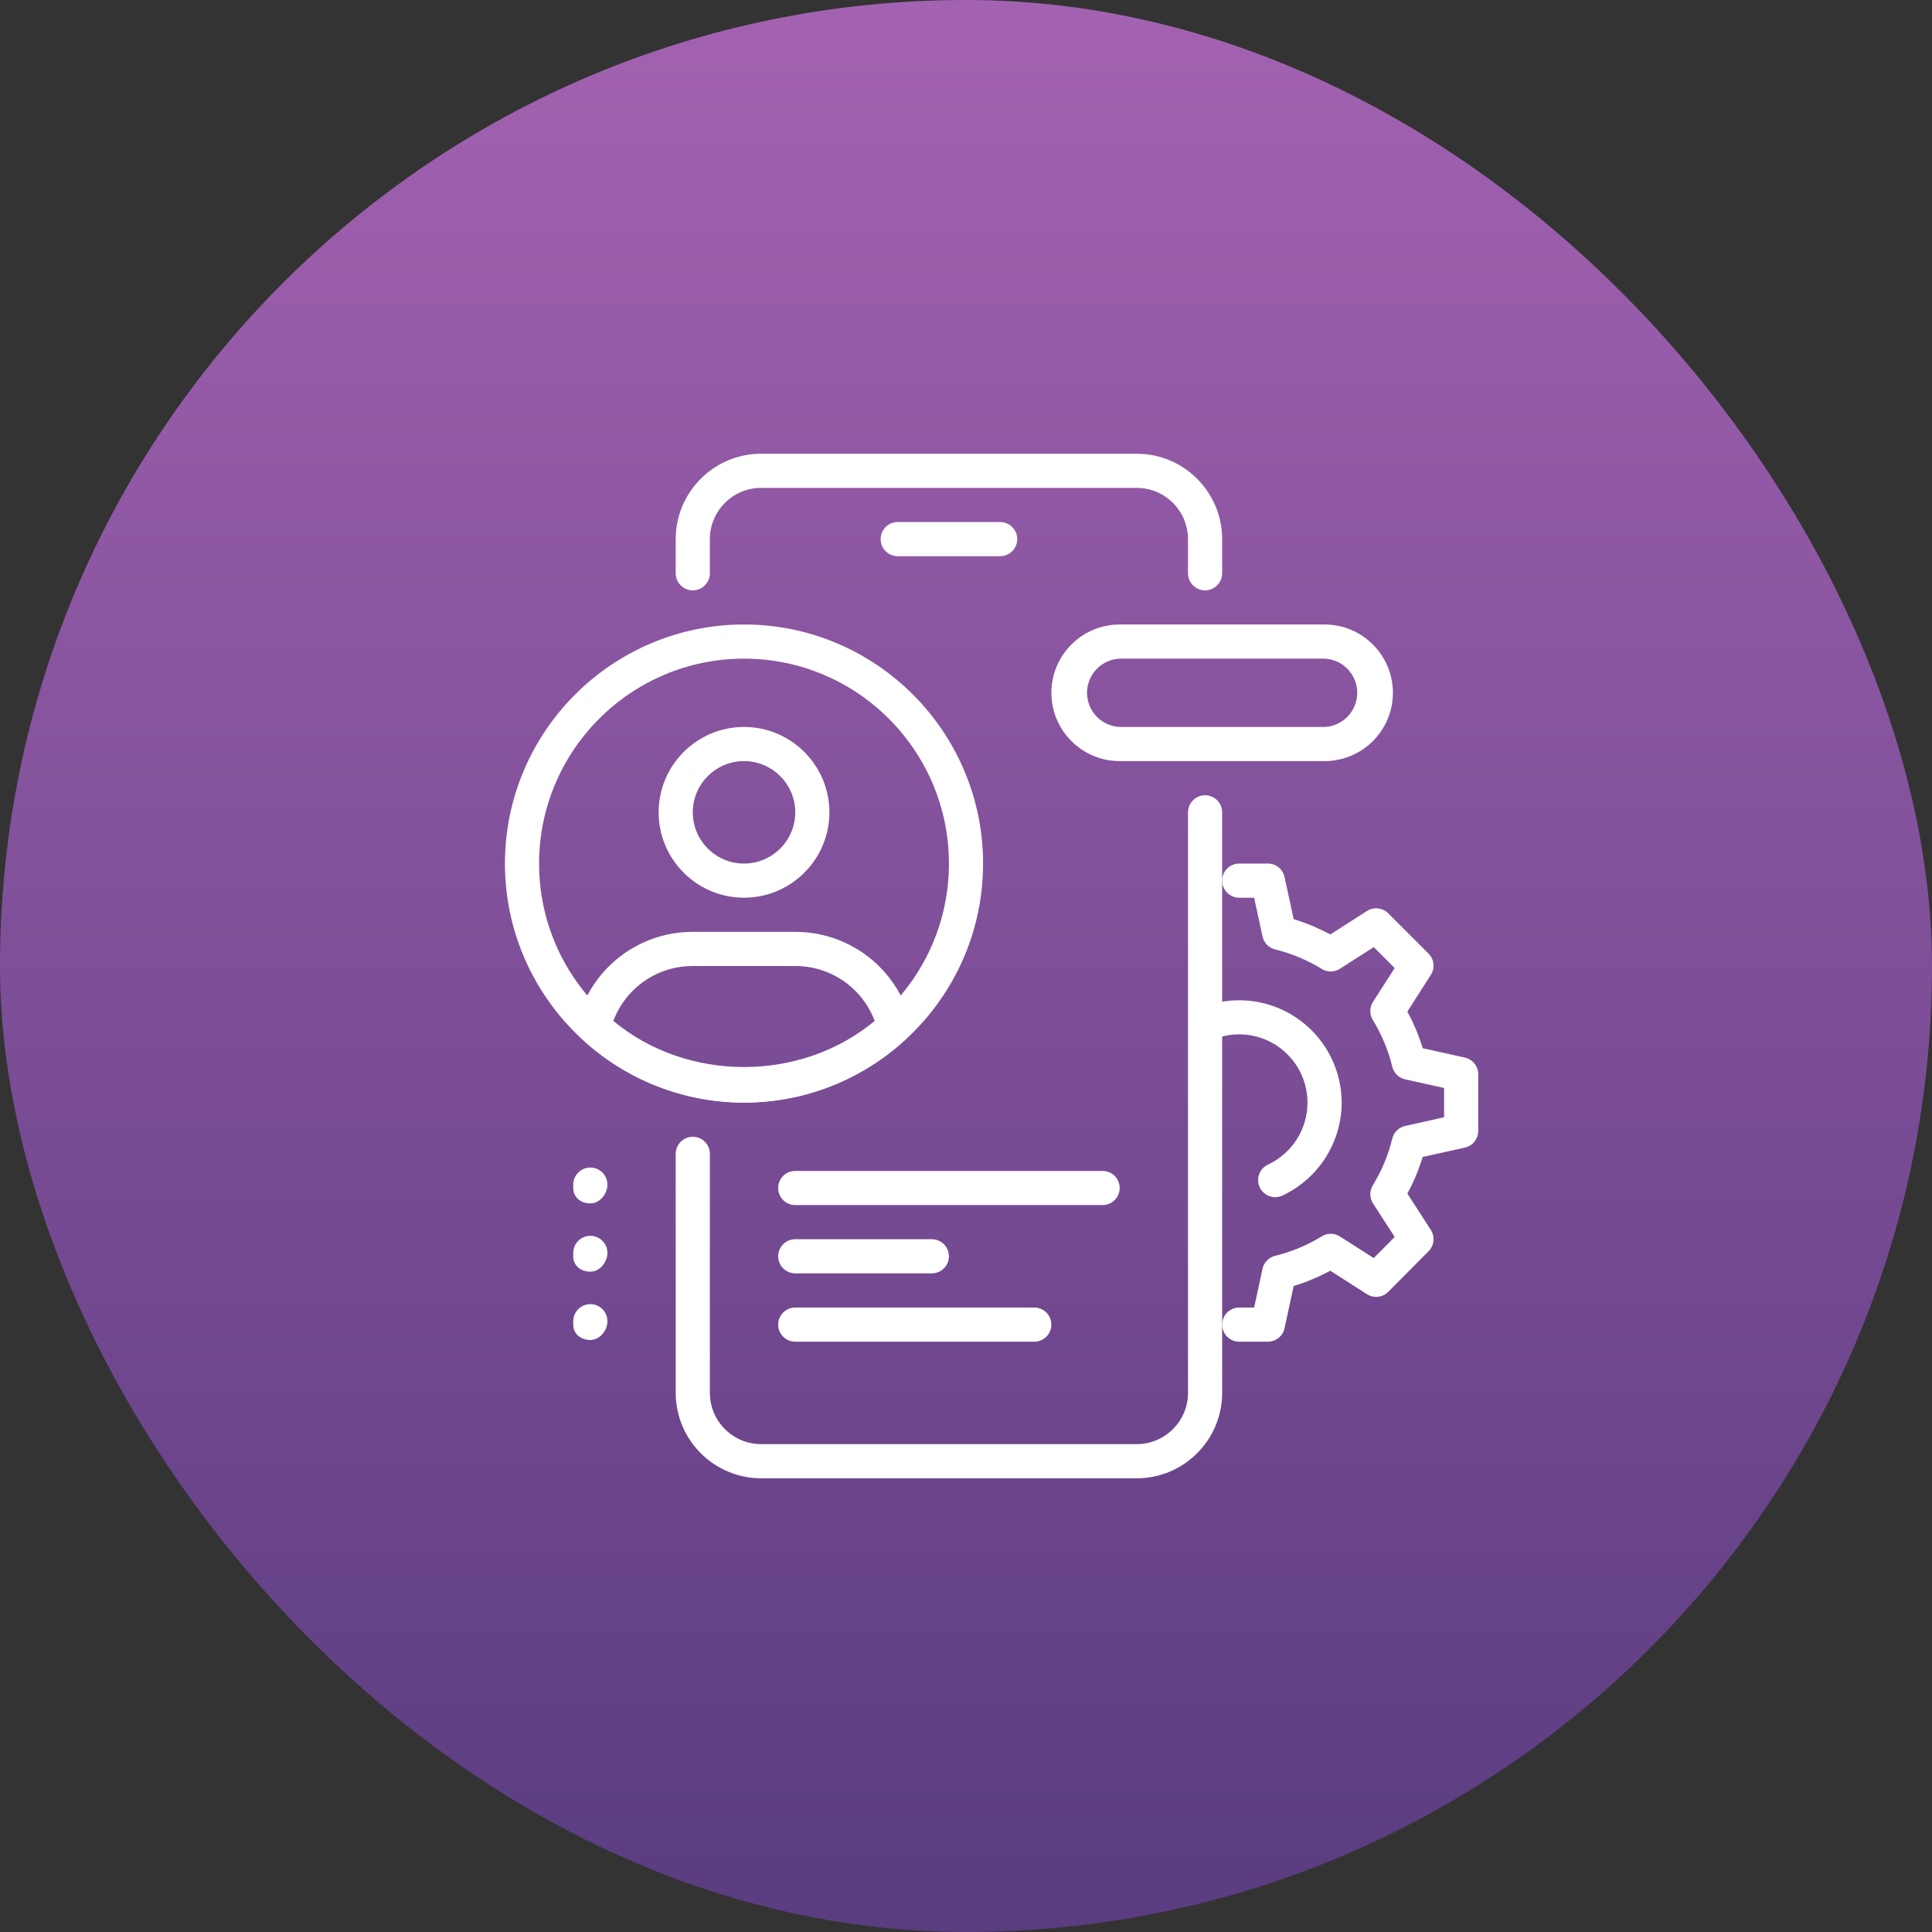
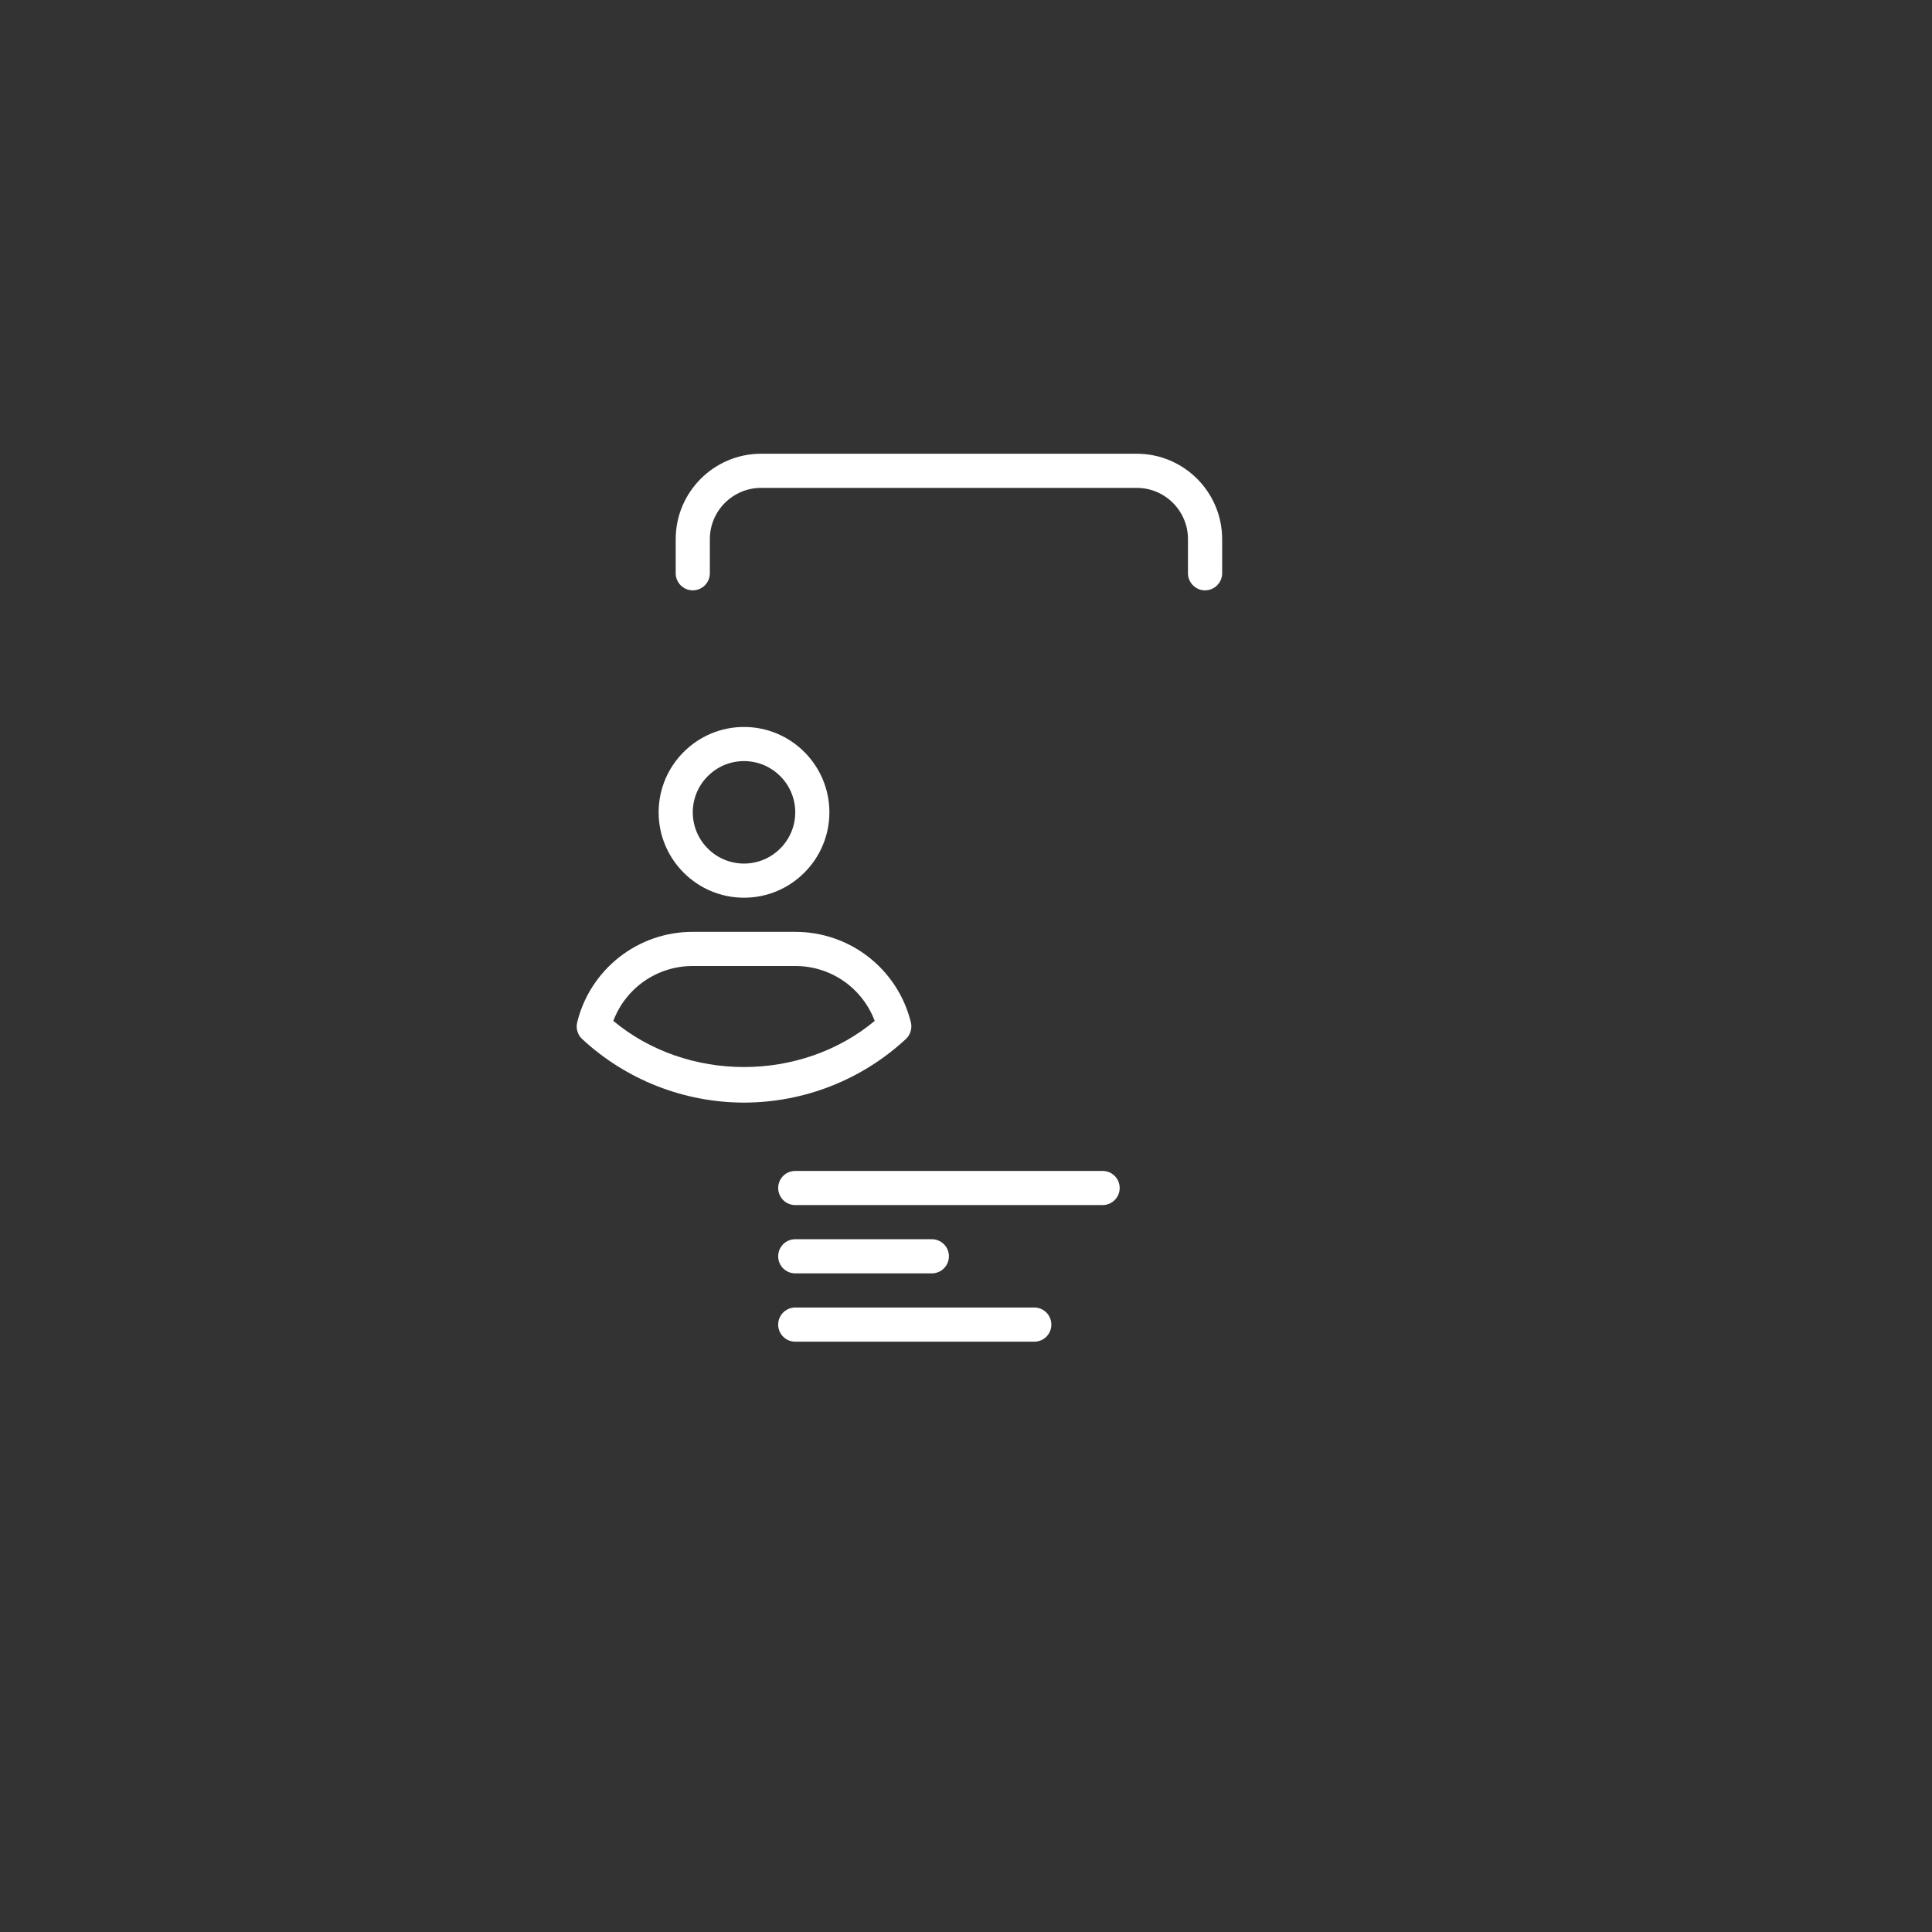
<svg xmlns="http://www.w3.org/2000/svg" width="55" height="55" viewBox="0 0 55 55" fill="none">
  <rect x="0" y="0" width="55" height="55" fill="#333333" stroke="none" />
-   <rect width="55" height="55" rx="27.5" fill="url(#paint0_linear_298_3491)" />
-   <path d="M28.472 15.834H25.556C25.427 15.834 25.303 15.782 25.212 15.691C25.121 15.6 25.07 15.476 25.07 15.347C25.07 15.219 25.121 15.095 25.212 15.004C25.303 14.912 25.427 14.861 25.556 14.861H28.472C28.601 14.861 28.725 14.912 28.816 15.004C28.907 15.095 28.959 15.219 28.959 15.347C28.959 15.476 28.907 15.6 28.816 15.691C28.725 15.782 28.601 15.834 28.472 15.834ZM32.361 42.084H21.667C21.023 42.083 20.405 41.827 19.949 41.371C19.493 40.915 19.237 40.297 19.236 39.653V32.847C19.236 32.718 19.288 32.595 19.379 32.504C19.47 32.413 19.593 32.361 19.722 32.361C19.851 32.361 19.975 32.413 20.066 32.504C20.157 32.595 20.209 32.718 20.209 32.847V39.653C20.209 40.457 20.863 41.111 21.667 41.111H32.361C33.165 41.111 33.82 40.457 33.82 39.653V23.125C33.82 22.996 33.871 22.873 33.962 22.782C34.053 22.69 34.177 22.639 34.306 22.639C34.435 22.639 34.558 22.69 34.65 22.782C34.741 22.873 34.792 22.996 34.792 23.125V39.653C34.792 40.993 33.702 42.084 32.361 42.084Z" fill="white" />
  <path d="M34.306 16.806C34.176 16.806 34.053 16.755 33.962 16.663C33.871 16.572 33.819 16.449 33.819 16.32V15.348C33.819 14.543 33.165 13.889 32.361 13.889H21.667C20.863 13.889 20.208 14.543 20.208 15.348V16.32C20.208 16.449 20.157 16.572 20.066 16.663C19.975 16.755 19.851 16.806 19.722 16.806C19.593 16.806 19.47 16.755 19.378 16.663C19.287 16.572 19.236 16.449 19.236 16.32V15.348C19.236 14.008 20.326 12.917 21.667 12.917H32.361C33.702 12.917 34.792 14.008 34.792 15.348V16.32C34.792 16.449 34.74 16.572 34.649 16.663C34.558 16.755 34.434 16.806 34.306 16.806ZM26.528 36.25H22.639C22.51 36.25 22.386 36.199 22.295 36.108C22.204 36.017 22.153 35.893 22.153 35.764C22.153 35.635 22.204 35.512 22.295 35.42C22.386 35.329 22.51 35.278 22.639 35.278H26.528C26.657 35.278 26.78 35.329 26.871 35.42C26.963 35.512 27.014 35.635 27.014 35.764C27.014 35.893 26.963 36.017 26.871 36.108C26.78 36.199 26.657 36.25 26.528 36.25ZM29.444 38.195H22.639C22.51 38.195 22.386 38.144 22.295 38.052C22.204 37.961 22.153 37.838 22.153 37.709C22.153 37.58 22.204 37.456 22.295 37.365C22.386 37.274 22.51 37.222 22.639 37.222H29.444C29.573 37.222 29.697 37.274 29.788 37.365C29.879 37.456 29.93 37.58 29.93 37.709C29.93 37.838 29.879 37.961 29.788 38.052C29.697 38.144 29.573 38.195 29.444 38.195ZM31.389 34.306H22.639C22.51 34.306 22.386 34.255 22.295 34.163C22.204 34.072 22.153 33.949 22.153 33.82C22.153 33.691 22.204 33.567 22.295 33.476C22.386 33.385 22.51 33.334 22.639 33.334H31.389C31.518 33.334 31.641 33.385 31.733 33.476C31.824 33.567 31.875 33.691 31.875 33.82C31.875 33.949 31.824 34.072 31.733 34.163C31.641 34.255 31.518 34.306 31.389 34.306ZM21.18 25.556C19.84 25.556 18.75 24.465 18.75 23.125C18.75 21.786 19.84 20.695 21.18 20.695C22.521 20.695 23.611 21.786 23.611 23.125C23.611 24.465 22.521 25.556 21.18 25.556ZM21.18 21.667C20.376 21.667 19.722 22.321 19.722 23.125C19.722 23.929 20.376 24.584 21.18 24.584C21.985 24.584 22.639 23.929 22.639 23.125C22.639 22.321 21.985 21.667 21.18 21.667ZM21.18 31.389C19.471 31.387 17.826 30.741 16.573 29.579C16.509 29.52 16.462 29.445 16.438 29.362C16.413 29.278 16.41 29.19 16.431 29.105C16.611 28.369 17.034 27.715 17.631 27.247C18.227 26.78 18.964 26.526 19.722 26.528H22.639C23.397 26.527 24.133 26.78 24.73 27.247C25.327 27.714 25.75 28.368 25.931 29.105C25.952 29.189 25.949 29.277 25.924 29.361C25.899 29.444 25.853 29.519 25.789 29.578C24.536 30.741 22.89 31.387 21.18 31.389ZM17.46 29.063C19.562 30.814 22.799 30.814 24.901 29.063C24.728 28.603 24.419 28.207 24.015 27.927C23.61 27.648 23.13 27.499 22.639 27.5H19.722C19.231 27.499 18.751 27.648 18.346 27.927C17.942 28.207 17.633 28.603 17.46 29.063Z" fill="white" />
-   <path d="M21.181 31.389C17.429 31.389 14.375 28.337 14.375 24.584C14.375 20.831 17.429 17.778 21.181 17.778C24.932 17.778 27.986 20.831 27.986 24.584C27.986 28.337 24.932 31.389 21.181 31.389ZM21.181 18.75C17.963 18.75 15.347 21.367 15.347 24.584C15.347 27.801 17.963 30.417 21.181 30.417C24.398 30.417 27.014 27.801 27.014 24.584C27.014 21.367 24.398 18.75 21.181 18.75ZM16.806 34.258C16.537 34.258 16.319 34.088 16.319 33.82V33.723C16.319 33.594 16.371 33.47 16.462 33.379C16.553 33.288 16.677 33.237 16.806 33.237C16.934 33.237 17.058 33.288 17.149 33.379C17.241 33.47 17.292 33.594 17.292 33.723C17.292 33.991 17.074 34.258 16.806 34.258ZM16.806 36.202C16.537 36.202 16.319 36.033 16.319 35.764V35.667C16.319 35.538 16.371 35.415 16.462 35.324C16.553 35.232 16.677 35.181 16.806 35.181C16.934 35.181 17.058 35.232 17.149 35.324C17.241 35.415 17.292 35.538 17.292 35.667C17.292 35.935 17.074 36.202 16.806 36.202ZM16.806 38.146C16.537 38.146 16.319 37.977 16.319 37.709V37.612C16.319 37.483 16.371 37.359 16.462 37.268C16.553 37.177 16.677 37.126 16.806 37.126C16.934 37.126 17.058 37.177 17.149 37.268C17.241 37.359 17.292 37.483 17.292 37.612C17.292 37.88 17.074 38.146 16.806 38.146ZM36.094 38.195H35.278C35.149 38.195 35.025 38.144 34.934 38.053C34.843 37.961 34.792 37.838 34.792 37.709C34.792 37.58 34.843 37.456 34.934 37.365C35.025 37.274 35.149 37.223 35.278 37.223H35.703L35.941 36.119C35.96 36.03 36.004 35.948 36.068 35.883C36.132 35.817 36.213 35.771 36.301 35.75C36.771 35.635 37.219 35.447 37.631 35.195C37.708 35.147 37.797 35.123 37.888 35.124C37.979 35.124 38.068 35.151 38.145 35.2L39.107 35.815L39.703 35.214L39.088 34.259C39.038 34.183 39.012 34.094 39.011 34.002C39.009 33.911 39.034 33.821 39.081 33.743C39.334 33.332 39.521 32.883 39.635 32.414C39.657 32.326 39.702 32.245 39.767 32.181C39.832 32.117 39.914 32.072 40.003 32.053L41.11 31.806V30.973L40.003 30.727C39.914 30.707 39.832 30.663 39.767 30.599C39.702 30.535 39.657 30.454 39.635 30.366C39.521 29.897 39.334 29.448 39.081 29.037C39.033 28.959 39.009 28.869 39.01 28.778C39.011 28.687 39.038 28.598 39.087 28.521L39.703 27.558L39.108 26.963L38.145 27.579C38.068 27.628 37.979 27.655 37.888 27.656C37.797 27.657 37.708 27.632 37.631 27.584C37.219 27.332 36.77 27.144 36.301 27.029C36.213 27.008 36.132 26.962 36.068 26.896C36.004 26.831 35.96 26.749 35.941 26.66L35.703 25.556H35.278C35.149 25.556 35.025 25.505 34.934 25.414C34.843 25.323 34.792 25.199 34.792 25.07C34.792 24.941 34.843 24.817 34.934 24.726C35.025 24.635 35.149 24.584 35.278 24.584H36.094C36.206 24.584 36.313 24.622 36.4 24.692C36.486 24.762 36.546 24.859 36.569 24.968L36.828 26.167C37.184 26.275 37.533 26.42 37.87 26.602L38.914 25.934C39.007 25.875 39.118 25.849 39.228 25.861C39.339 25.873 39.441 25.922 39.52 26L40.668 27.148C40.746 27.226 40.795 27.329 40.807 27.439C40.819 27.549 40.793 27.66 40.733 27.753L40.065 28.797C40.247 29.135 40.393 29.484 40.501 29.841L41.701 30.107C41.809 30.131 41.906 30.191 41.975 30.277C42.044 30.363 42.082 30.471 42.082 30.581V32.195C42.082 32.306 42.044 32.413 41.975 32.5C41.906 32.586 41.809 32.646 41.701 32.67L40.501 32.936C40.391 33.297 40.245 33.647 40.065 33.978L40.732 35.013C40.792 35.106 40.819 35.217 40.807 35.327C40.796 35.437 40.747 35.54 40.669 35.619L39.521 36.776C39.442 36.854 39.339 36.904 39.229 36.916C39.119 36.928 39.008 36.902 38.914 36.843L37.87 36.175C37.538 36.354 37.189 36.5 36.828 36.61L36.569 37.809C36.546 37.918 36.486 38.016 36.4 38.086C36.314 38.156 36.206 38.195 36.094 38.195Z" fill="white" />
-   <path d="M36.302 34.081C36.191 34.08 36.084 34.043 35.998 33.973C35.911 33.904 35.852 33.807 35.828 33.7C35.804 33.592 35.817 33.479 35.866 33.38C35.915 33.28 35.996 33.201 36.096 33.154C36.432 32.997 36.716 32.748 36.916 32.435C37.115 32.123 37.221 31.76 37.222 31.389C37.222 31.069 37.142 30.753 36.99 30.471C36.839 30.188 36.619 29.948 36.352 29.77C36.085 29.593 35.778 29.485 35.459 29.454C35.14 29.424 34.818 29.474 34.523 29.598C34.463 29.625 34.399 29.641 34.334 29.643C34.268 29.646 34.203 29.635 34.142 29.612C34.081 29.588 34.025 29.553 33.978 29.508C33.931 29.462 33.894 29.408 33.868 29.348C33.843 29.287 33.829 29.223 33.829 29.157C33.83 29.092 33.843 29.027 33.868 28.967C33.894 28.907 33.932 28.852 33.979 28.807C34.026 28.762 34.082 28.726 34.143 28.703C34.587 28.517 35.069 28.443 35.548 28.488C36.027 28.533 36.487 28.696 36.888 28.962C37.289 29.228 37.618 29.588 37.846 30.012C38.074 30.435 38.194 30.909 38.195 31.389C38.193 31.945 38.034 32.489 37.735 32.957C37.436 33.426 37.01 33.8 36.507 34.035C36.443 34.065 36.373 34.081 36.302 34.081ZM37.708 21.667H31.875C30.803 21.667 29.931 20.795 29.931 19.723C29.931 18.65 30.803 17.778 31.875 17.778H37.708C38.781 17.778 39.653 18.65 39.653 19.723C39.653 20.795 38.781 21.667 37.708 21.667ZM31.875 18.75C31.625 18.762 31.388 18.869 31.215 19.05C31.042 19.231 30.945 19.472 30.945 19.723C30.945 19.973 31.042 20.214 31.215 20.395C31.388 20.576 31.625 20.684 31.875 20.695H37.708C37.959 20.684 38.195 20.576 38.368 20.395C38.541 20.214 38.638 19.973 38.638 19.723C38.638 19.472 38.541 19.231 38.368 19.05C38.195 18.869 37.959 18.762 37.708 18.75H31.875Z" fill="white" />
  <defs>
    <linearGradient id="paint0_linear_298_3491" x1="27.5" y1="0" x2="27.5" y2="55" gradientUnits="userSpaceOnUse">
      <stop stop-color="#A362B1" />
      <stop offset="1" stop-color="#5A3C80" />
    </linearGradient>
  </defs>
</svg>